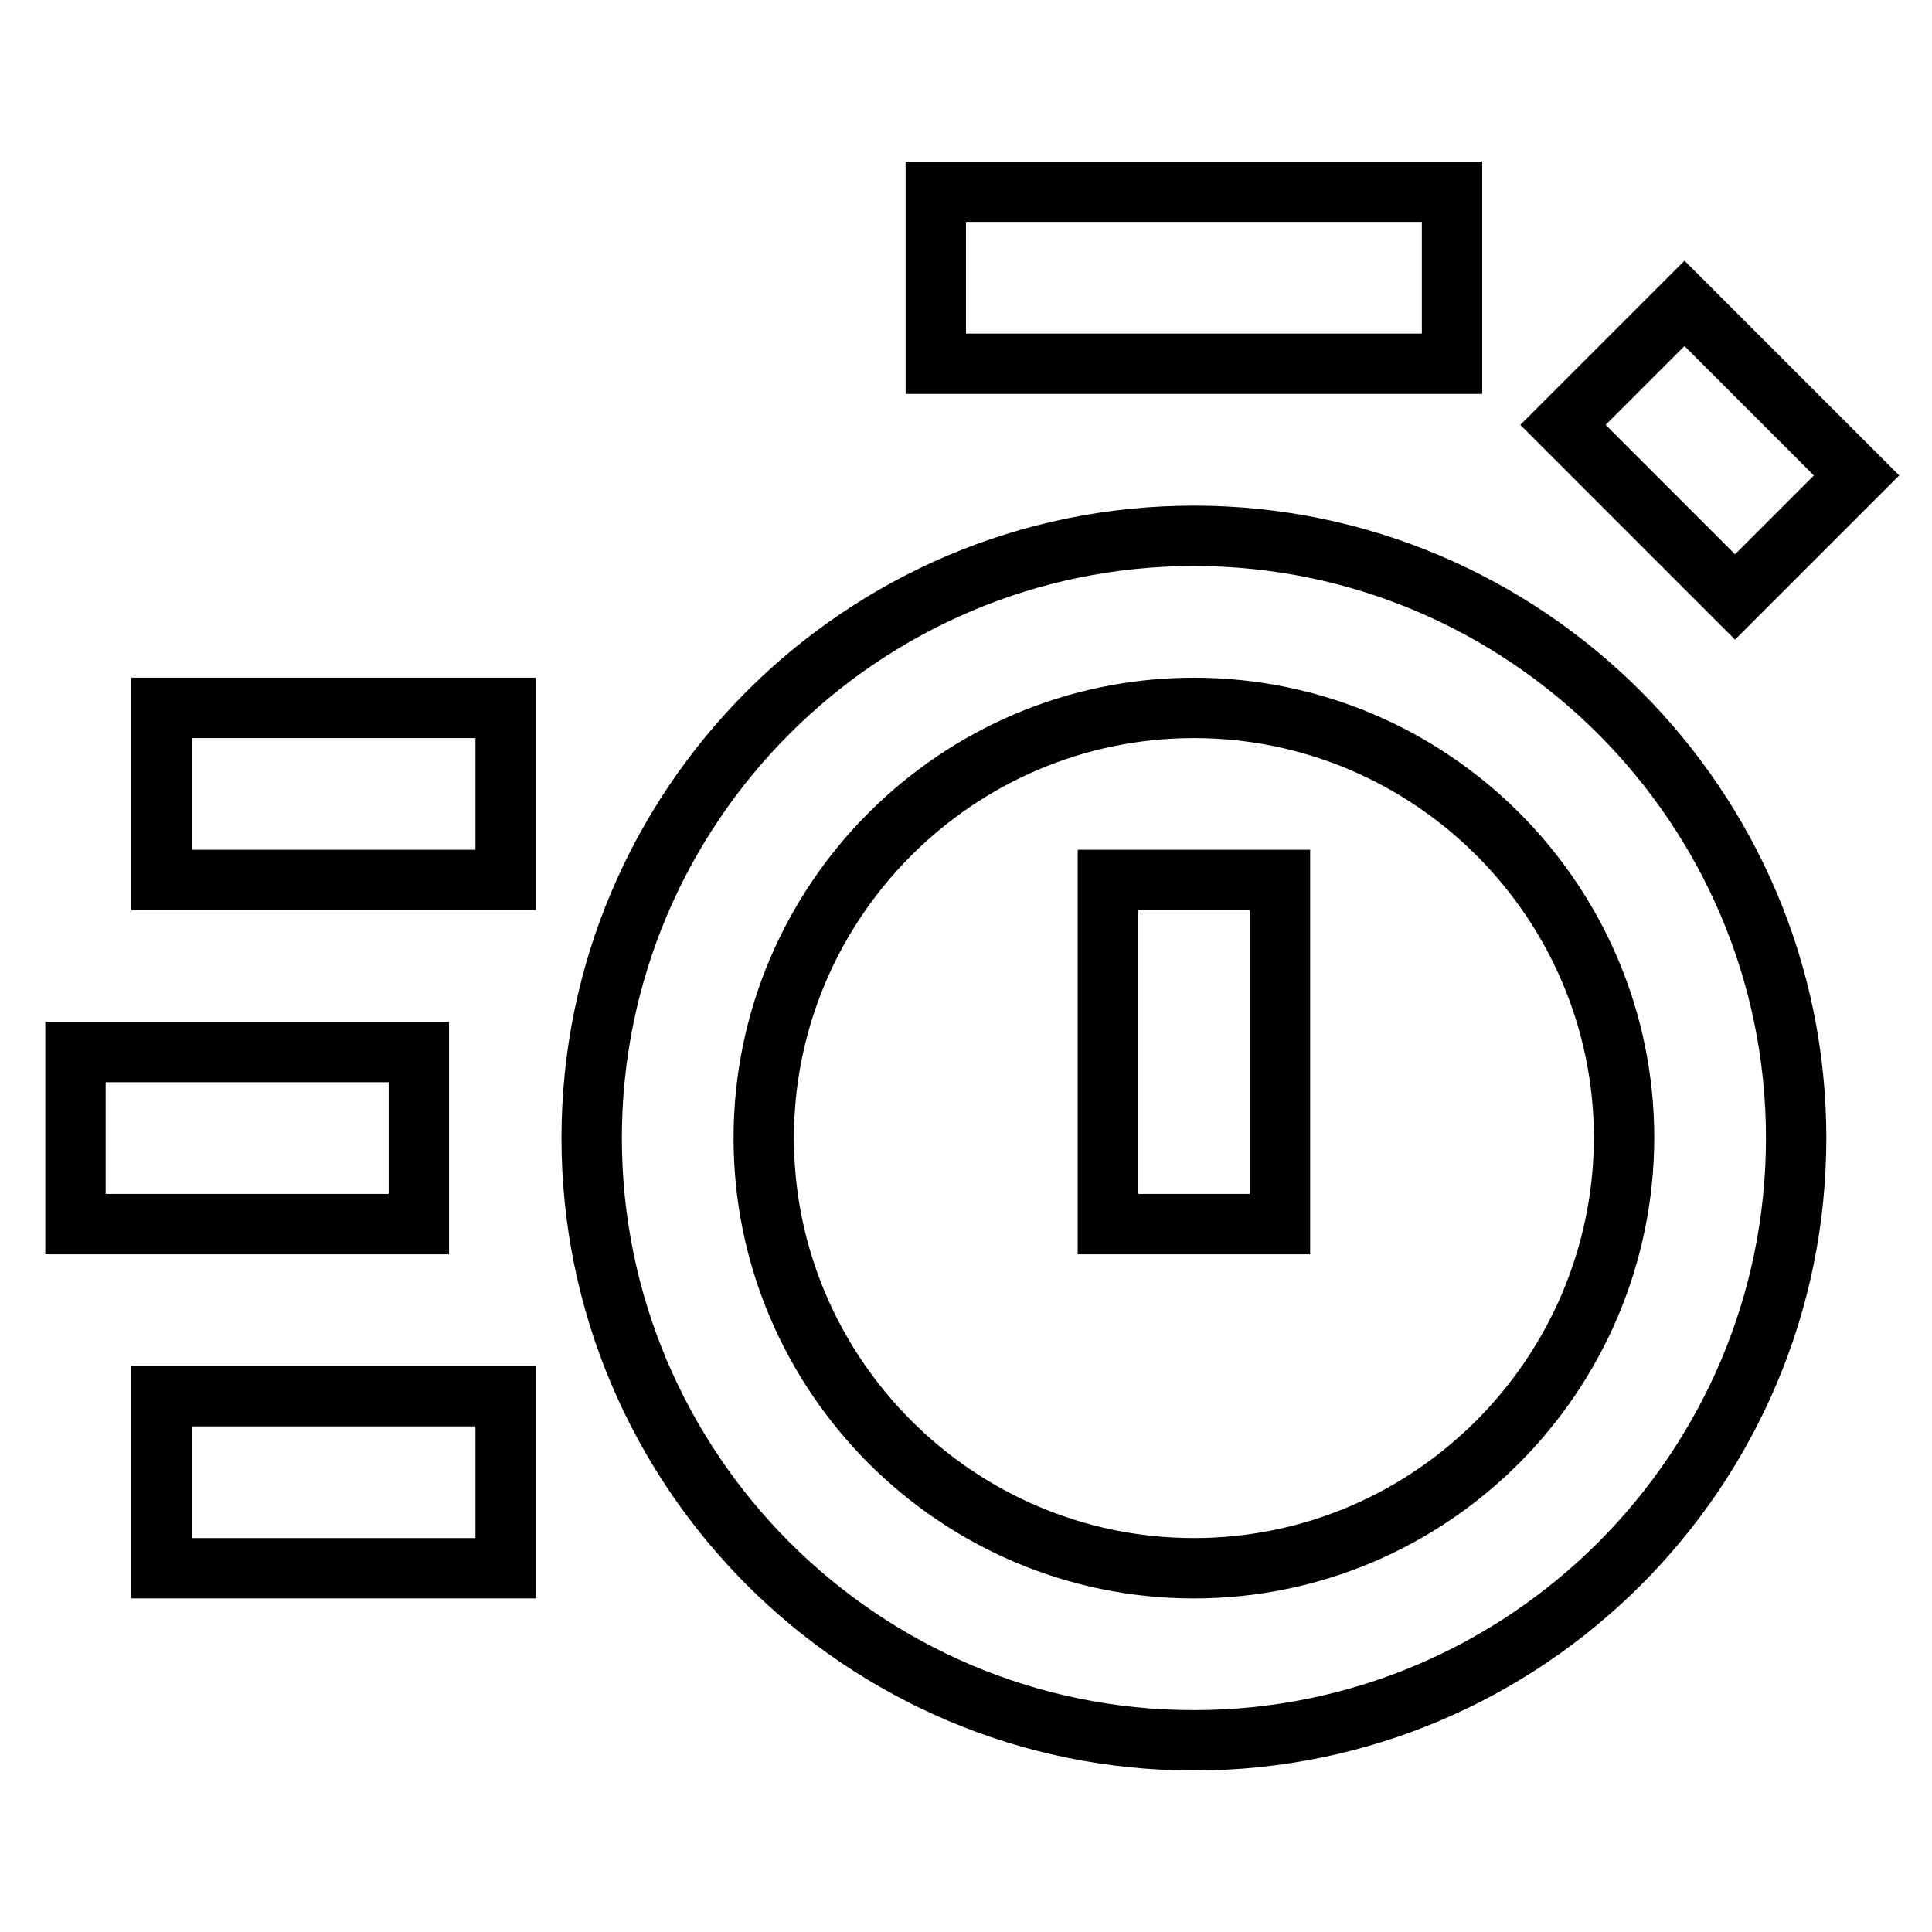
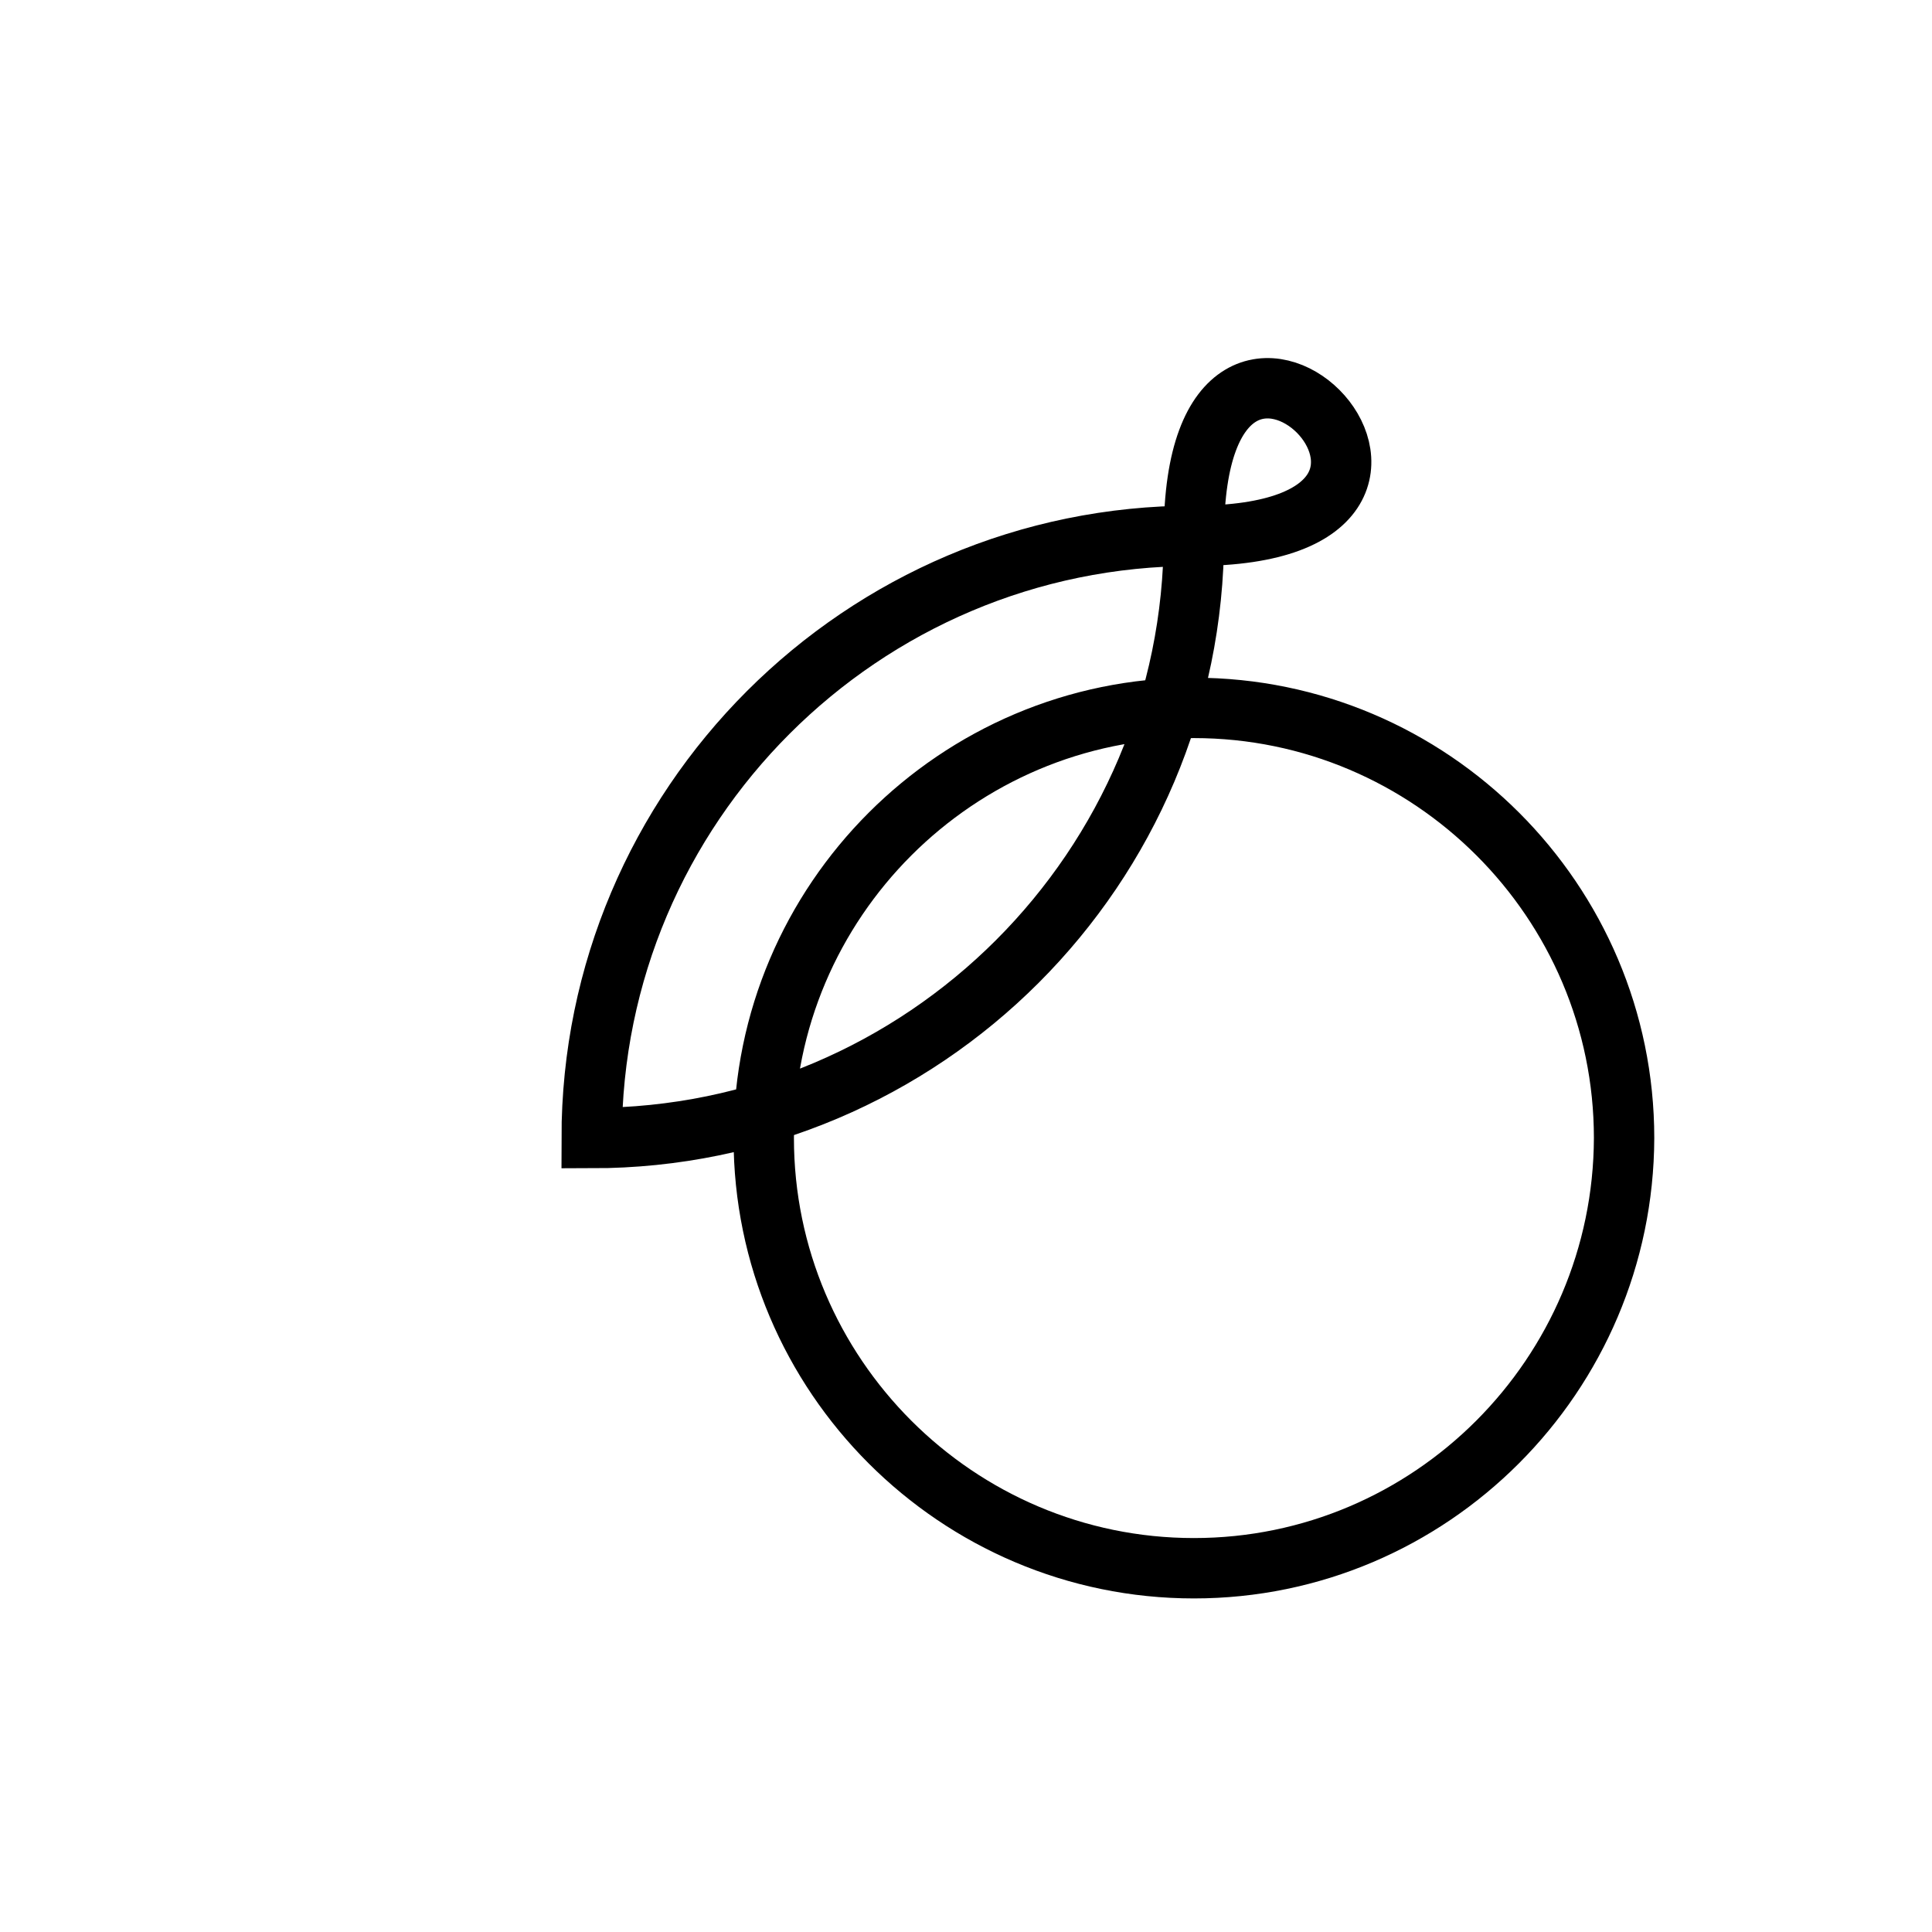
<svg xmlns="http://www.w3.org/2000/svg" version="1.1" x="0px" y="0px" viewBox="0 0 256 256" enable-background="new 0 0 256 256" xml:space="preserve">
  <g>
-     <path stroke-width="8" fill-opacity="0" stroke="#000000" d="M158.2,71c-44,0-79.8,35.8-79.8,79.8s35.8,79.8,79.8,79.8c44,0,79.8-35.8,79.8-79.8S202.1,71,158.2,71z  M158.2,207.8c-31.4,0-57-25.6-57-57c0-31.4,25.6-57,57-57c31.4,0,57,25.6,57,57C215.1,182.2,189.6,207.8,158.2,207.8z" />
-     <path stroke-width="8" fill-opacity="0" stroke="#000000" d="M146.8,116.6h22.8v45.6h-22.8V116.6z M124,25.4h68.4v22.8H124V25.4z M21.4,93.8H67v22.8H21.4V93.8z  M21.4,185H67v22.8H21.4V185z M10,139.4h45.5v22.8H10V139.4z M229.9,79.1l-22.8-22.8l16.1-16.1L246,63L229.9,79.1z" />
+     <path stroke-width="8" fill-opacity="0" stroke="#000000" d="M158.2,71c-44,0-79.8,35.8-79.8,79.8c44,0,79.8-35.8,79.8-79.8S202.1,71,158.2,71z  M158.2,207.8c-31.4,0-57-25.6-57-57c0-31.4,25.6-57,57-57c31.4,0,57,25.6,57,57C215.1,182.2,189.6,207.8,158.2,207.8z" />
  </g>
</svg>